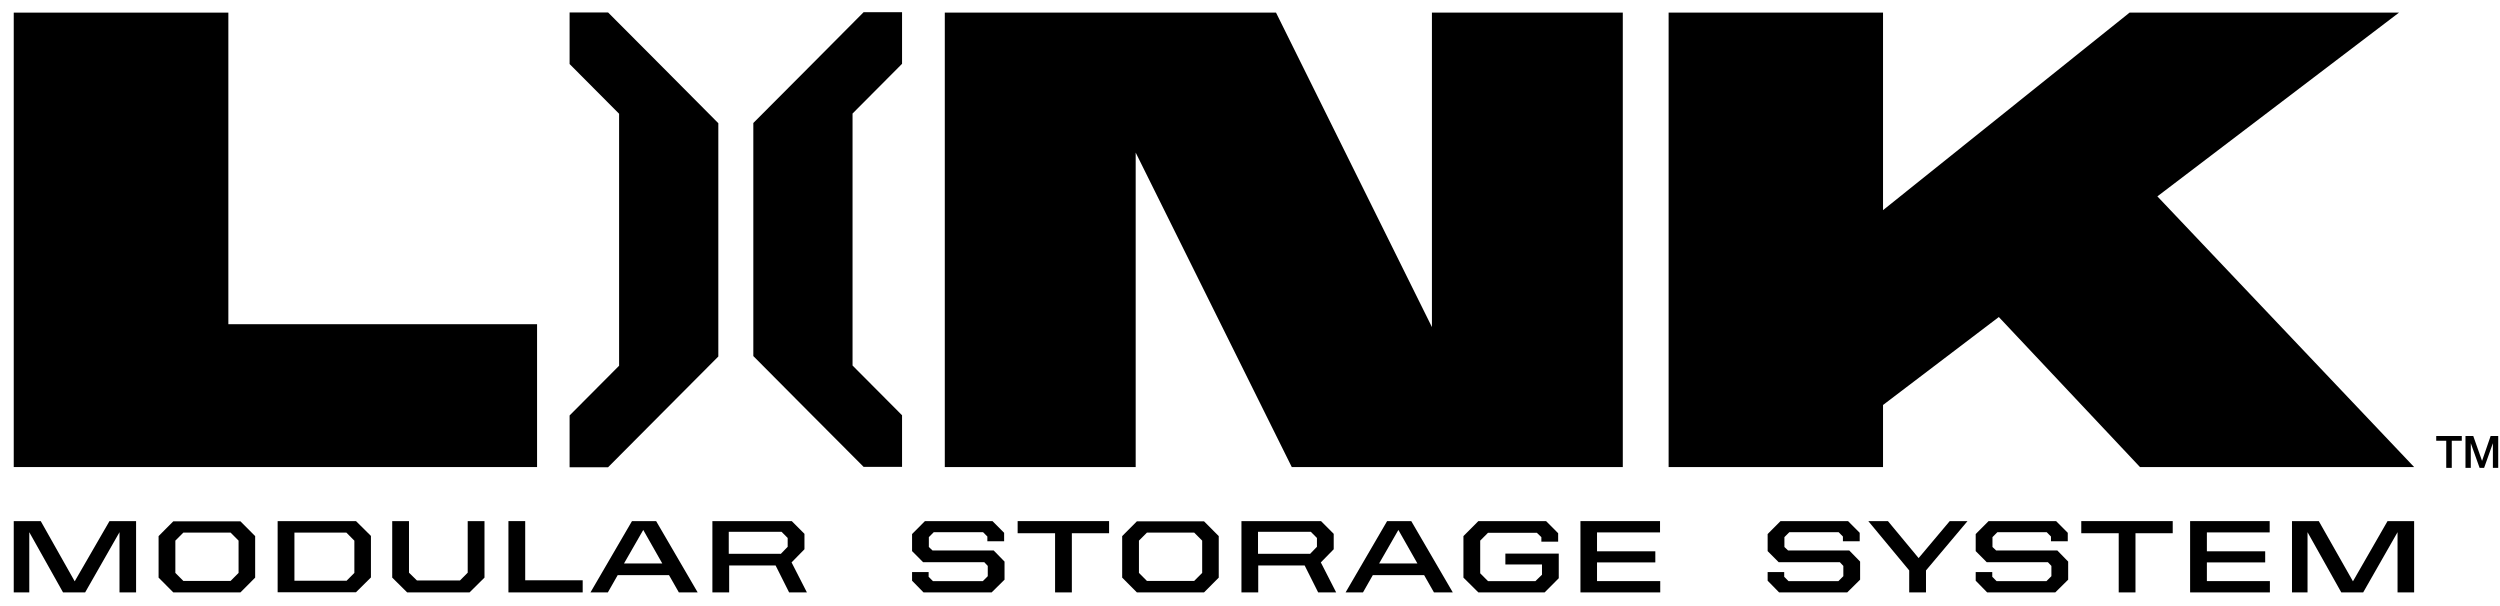
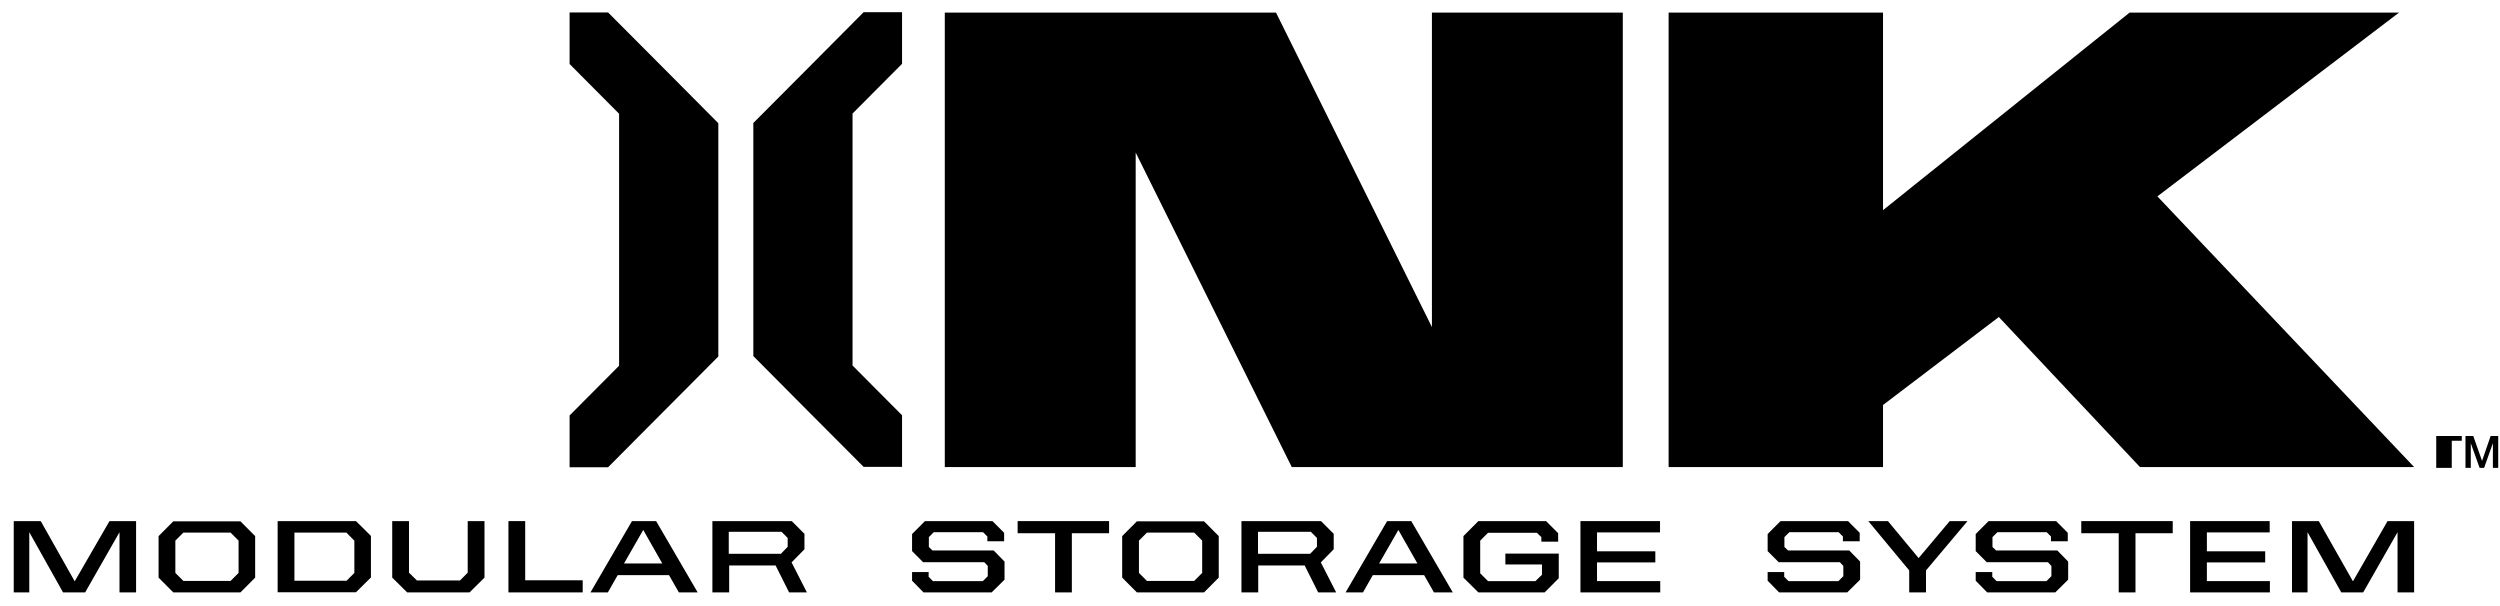
<svg xmlns="http://www.w3.org/2000/svg" width="161" height="39" viewBox="0 0 161 39" fill="none">
-   <path d="M156.893 28.079H158.539V28.384H157.894V30.131H157.538V28.384H156.893V28.079Z" fill="black" />
+   <path d="M156.893 28.079H158.539V28.384H157.894V30.131H157.538H156.893V28.079Z" fill="black" />
  <path d="M158.777 28.079H159.278L159.844 29.681L160.397 28.079H160.885V30.131H160.542V28.542L159.976 30.131H159.686L159.119 28.542V30.131H158.777V28.079Z" fill="black" />
  <path d="M36.682 26.756L39.87 23.553V7.326L36.682 4.123V0.801H39.159C41.925 3.58 43.493 5.142 46.26 7.935V22.958C43.493 25.75 41.925 27.299 39.159 30.092H36.682V26.77V26.756Z" fill="black" />
  <path d="M58.092 4.109L54.904 7.312V23.54L58.092 26.743V30.065H55.615C52.848 27.285 51.281 25.724 48.514 22.931V7.921C51.294 5.128 52.848 3.58 55.615 0.787H58.092V4.109Z" fill="black" />
-   <path d="M14.706 0.813H0.885V30.078H34.587V20.879H14.706V0.813Z" fill="black" />
  <path d="M92.216 21.064L82.176 0.813H60.845V30.078H73.138V9.827L83.19 30.078H104.508V0.813H92.216V21.064Z" fill="black" />
  <path d="M138.935 12.646L154.495 0.813H137.143L121.267 13.533V0.813H107.459V30.078H121.267V26.081L128.724 20.416L137.815 30.078H155.47L138.935 12.646Z" fill="black" />
  <path d="M0.885 33.559H2.624L4.811 37.437L7.051 33.559H8.764V38.151H7.696V34.273L5.483 38.151H4.06L1.886 34.273V38.151H0.885V33.559Z" fill="black" />
  <path d="M10.213 37.199V34.525L11.162 33.572H15.483L16.432 34.525V37.199L15.483 38.152H11.162L10.213 37.199ZM14.851 37.411L15.364 36.895V34.816L14.851 34.3H11.807L11.293 34.816V36.895L11.807 37.411H14.851Z" fill="black" />
  <path d="M17.88 33.56H22.927L23.888 34.513V37.187L22.927 38.14H17.88V33.547V33.56ZM22.307 37.412L22.821 36.896V34.818L22.307 34.301H18.961V37.398H22.307V37.412Z" fill="black" />
  <path d="M25.259 37.198V33.559H26.339V36.881L26.853 37.384H29.62L30.12 36.881V33.559H31.201V37.198L30.239 38.151H26.221L25.259 37.198Z" fill="black" />
  <path d="M32.743 33.559H33.823V37.37H37.525V38.151H32.743V33.559Z" fill="black" />
  <path d="M40.674 33.559H42.255L44.93 38.151H43.718L43.085 37.04H39.778L39.146 38.151H38.026L40.7 33.559H40.674ZM40.187 36.285H42.65L41.425 34.128L40.187 36.285Z" fill="black" />
  <path d="M45.865 33.559H50.99L51.807 34.379V35.372L50.977 36.219L51.965 38.151H50.819L49.949 36.417H46.958V38.151H45.878V33.559H45.865ZM50.279 35.676L50.726 35.213V34.644L50.331 34.247H46.932V35.663H50.265L50.279 35.676Z" fill="black" />
  <path d="M58.737 37.397V36.841H59.804V37.145L60.081 37.423H63.296L63.612 37.106V36.444L63.388 36.206H59.449L58.737 35.491V34.392L59.567 33.559H63.915L64.666 34.313V34.856H63.586V34.551L63.309 34.273H60.134L59.818 34.591V35.226L60.055 35.451H63.994L64.692 36.166V37.331L63.862 38.151H59.475L58.737 37.397Z" fill="black" />
  <path d="M67.947 34.34H65.536V33.559H71.425V34.34H69.027V38.151H67.947V34.34Z" fill="black" />
  <path d="M72.268 37.199V34.525L73.217 33.572H77.538L78.487 34.525V37.199L77.538 38.152H73.217L72.268 37.199ZM76.906 37.411L77.42 36.895V34.816L76.906 34.3H73.862L73.348 34.816V36.895L73.862 37.411H76.906Z" fill="black" />
  <path d="M79.949 33.559H85.074L85.891 34.379V35.372L85.061 36.219L86.049 38.151H84.89L84.02 36.417H81.03V38.151H79.949V33.559V33.559ZM84.363 35.676L84.811 35.213V34.644L84.416 34.247H81.016V35.663H84.35L84.363 35.676Z" fill="black" />
  <path d="M89.304 33.559H90.885L93.56 38.151H92.347L91.715 37.04H88.408L87.776 38.151H86.656L89.33 33.559H89.304ZM88.817 36.285H91.28L90.055 34.128L88.817 36.285Z" fill="black" />
  <path d="M94.245 37.198V34.525L95.206 33.559H99.567L100.345 34.34V34.882H99.264V34.591L98.975 34.313H95.826L95.325 34.816V36.92L95.826 37.423H98.882L99.304 37.013V36.351H96.946V35.65H100.384V37.238L99.475 38.151H95.206L94.245 37.198Z" fill="black" />
  <path d="M101.781 33.559H106.906V34.287H102.848V35.504H106.603V36.219H102.848V37.423H106.919V38.151H101.781V33.559Z" fill="black" />
  <path d="M113.836 37.397V36.841H114.903V37.145L115.18 37.423H118.395L118.711 37.106V36.444L118.487 36.206H114.547L113.836 35.491V34.392L114.666 33.559H119.014L119.765 34.313V34.856H118.684V34.551L118.408 34.273H115.233L114.916 34.591V35.226L115.153 35.451H119.093L119.791 36.166V37.331L118.961 38.151H114.574L113.836 37.397Z" fill="black" />
  <path d="M122.953 36.735L120.318 33.559H121.583L123.559 35.941L125.562 33.559H126.708L124.034 36.735V38.151H122.953V36.735Z" fill="black" />
  <path d="M127.235 37.397V36.841H128.302V37.145L128.579 37.423H131.794L132.11 37.106V36.444L131.886 36.206H127.946L127.235 35.491V34.392L128.065 33.559H132.413L133.164 34.313V34.856H132.083V34.551L131.807 34.273H128.631L128.315 34.591V35.226L128.552 35.451H132.492L133.19 36.166V37.331L132.36 38.151H127.973L127.235 37.397Z" fill="black" />
  <path d="M136.445 34.34H134.034V33.559H139.923V34.34H137.525V38.151H136.445V34.34Z" fill="black" />
  <path d="M141.043 33.559H146.168V34.287H142.123V35.504H145.878V36.219H142.123V37.423H146.181V38.151H141.043V33.559Z" fill="black" />
  <path d="M147.604 33.559H149.33L151.53 37.437L153.757 33.559H155.47V38.151H154.402V34.273L152.189 38.151H150.779L148.605 34.273V38.151H147.604V33.559Z" fill="black" />
</svg>